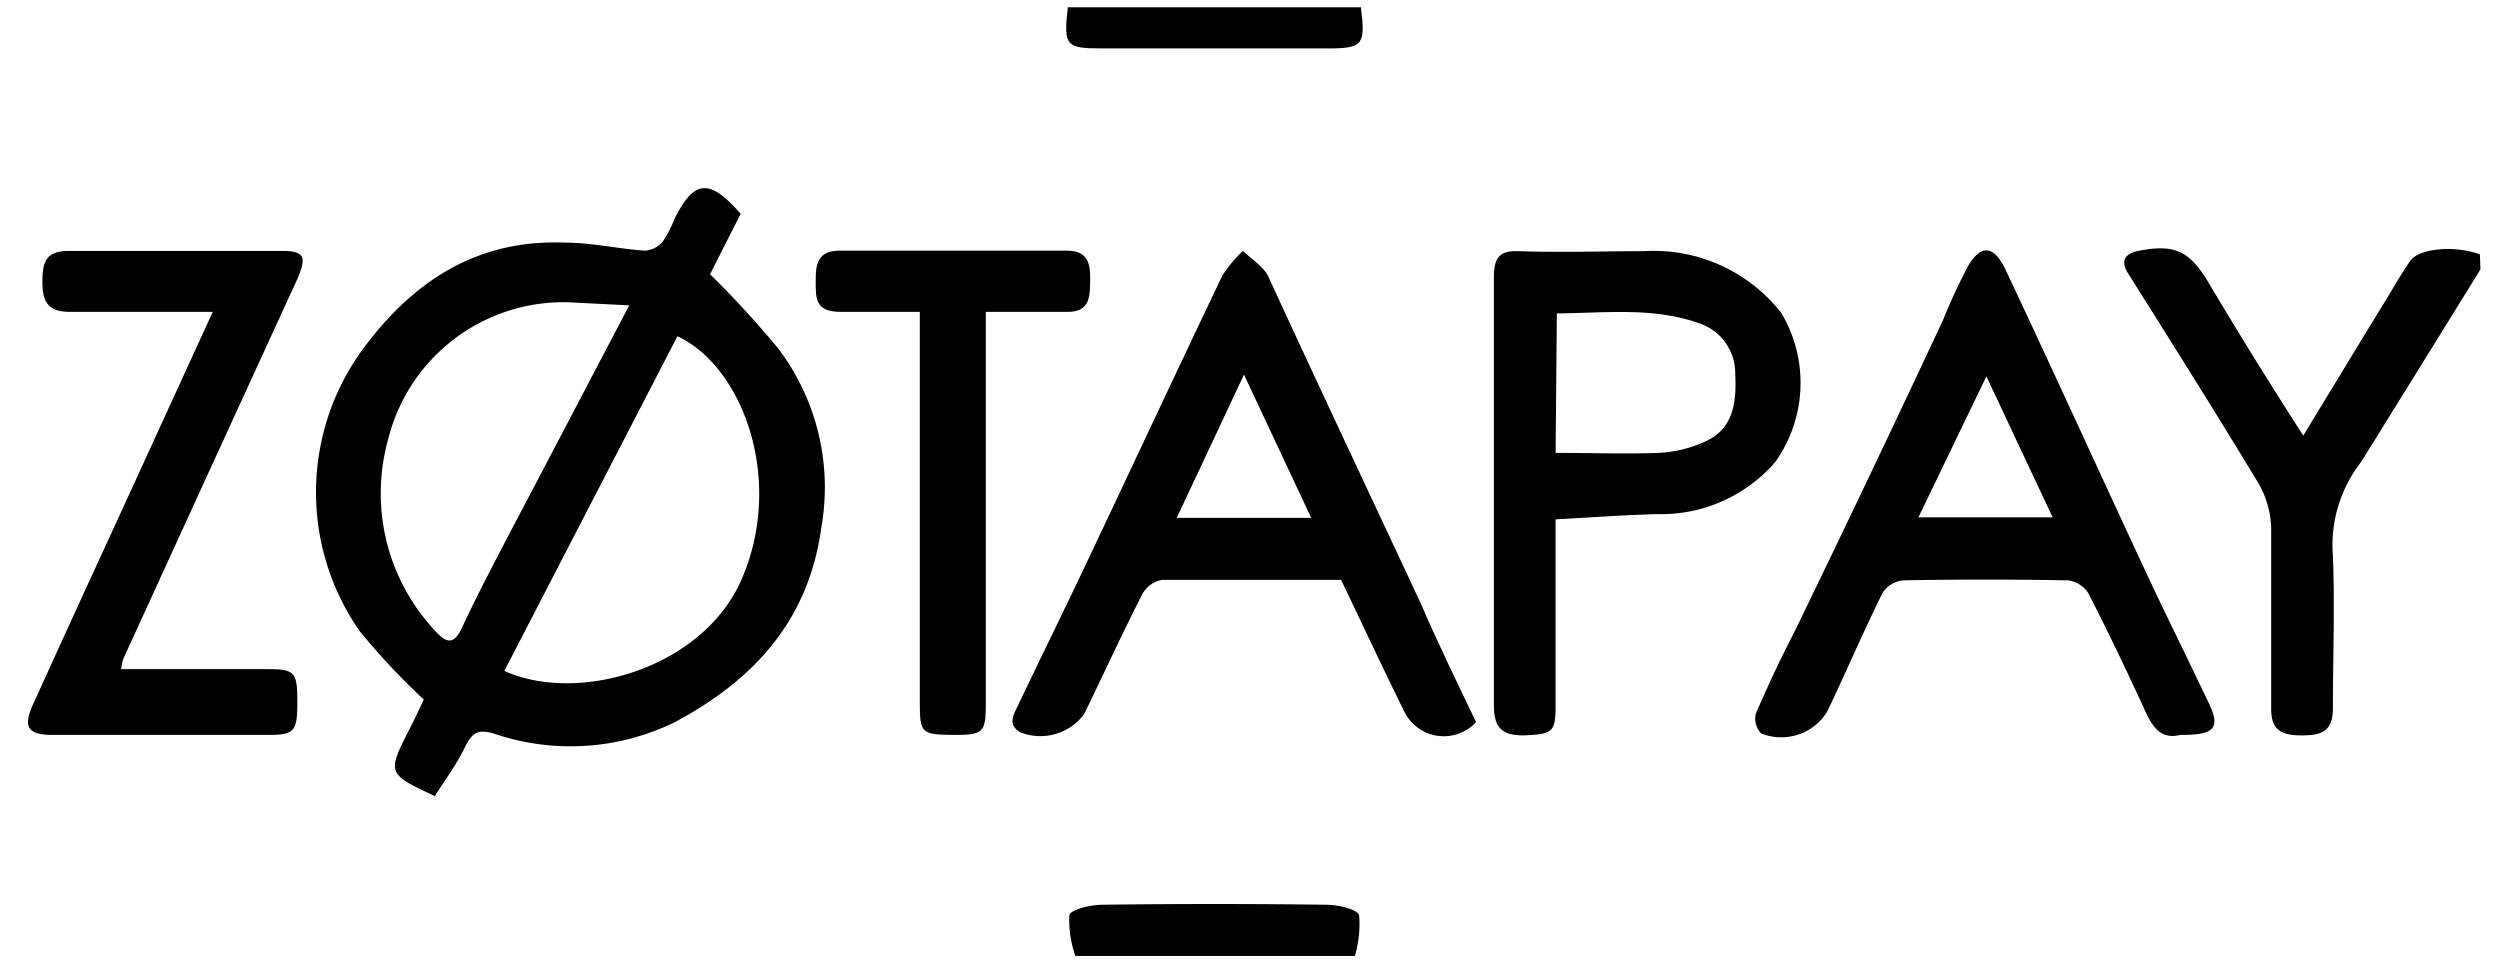
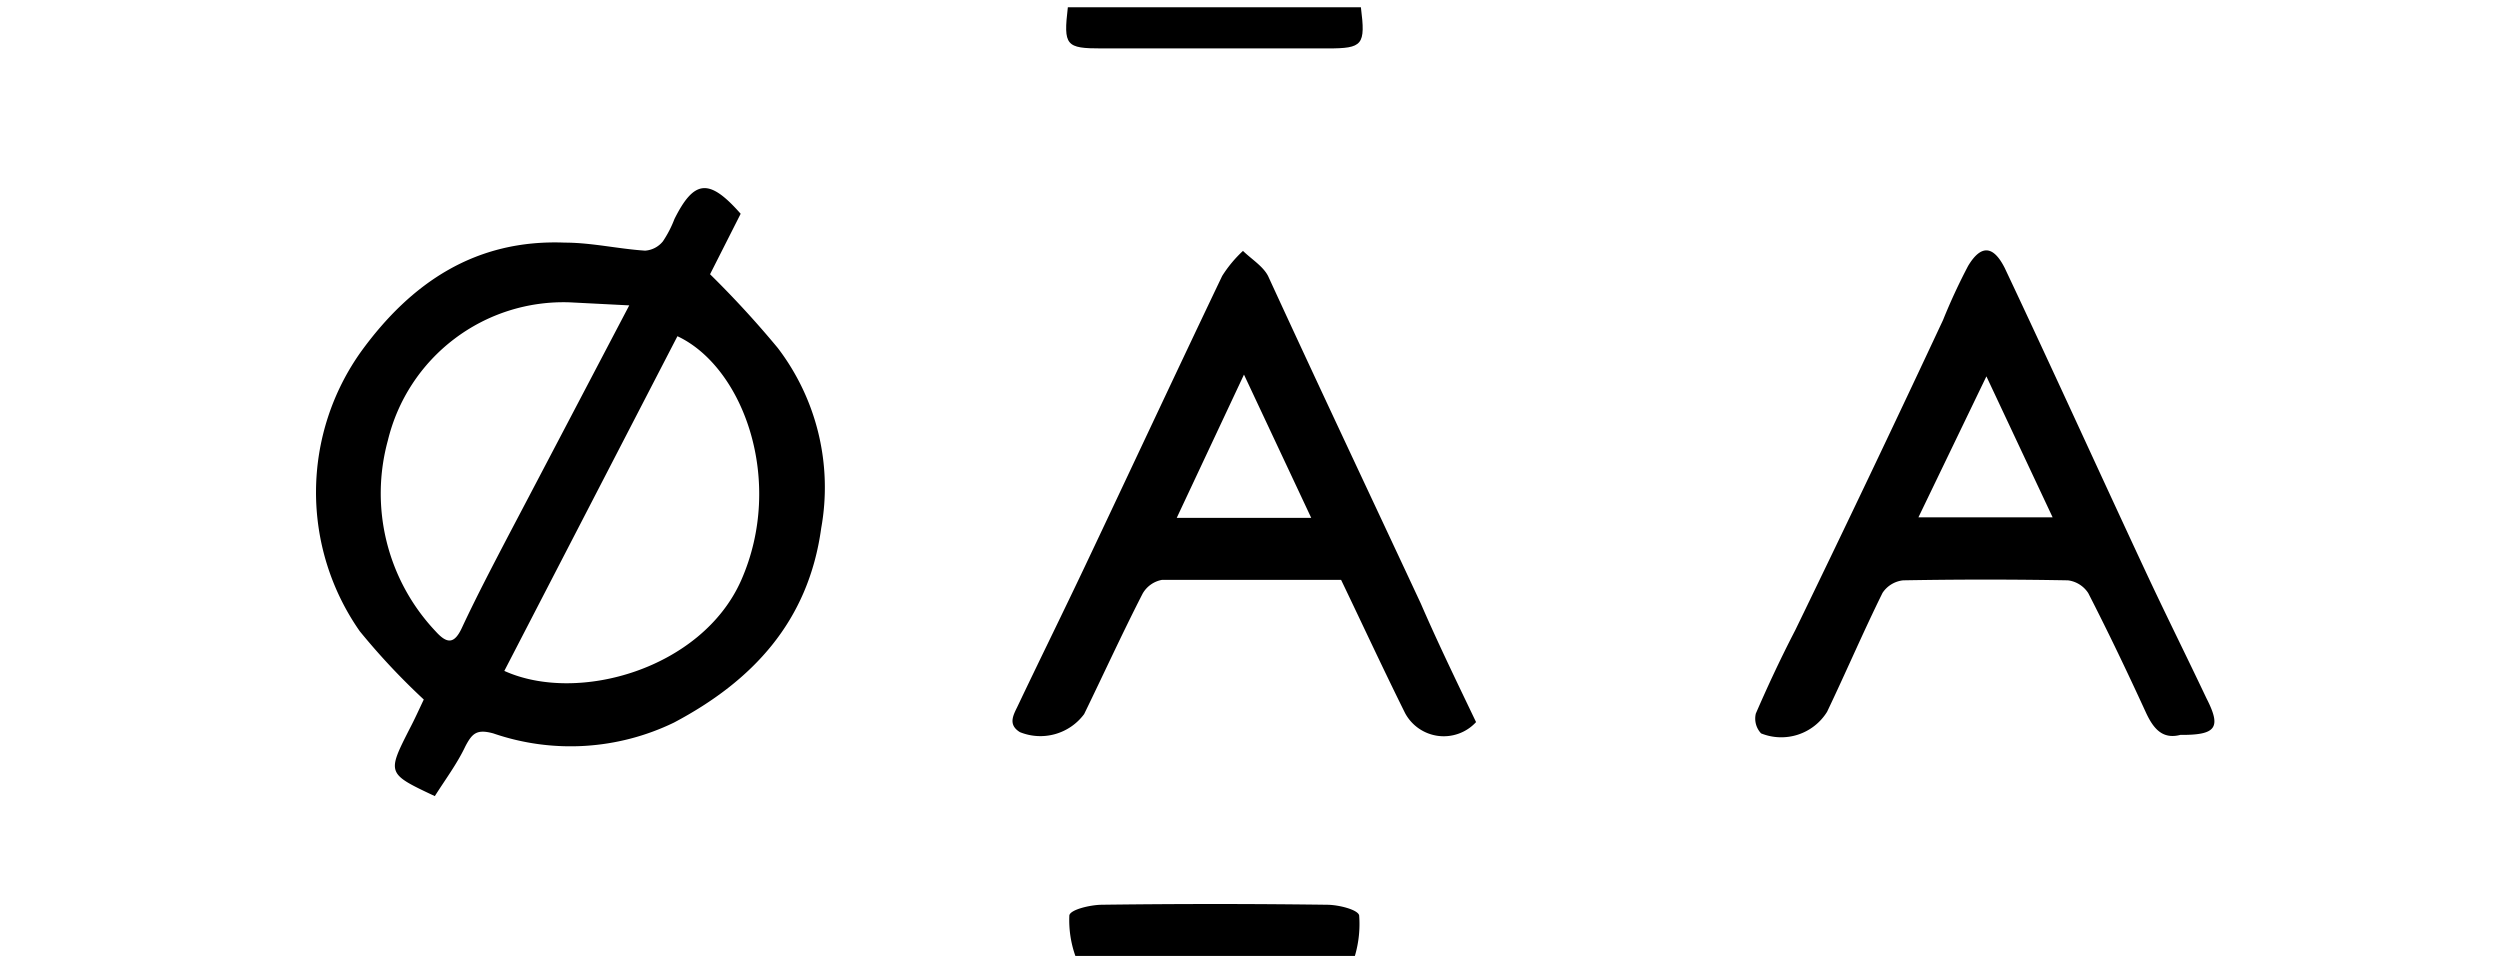
<svg xmlns="http://www.w3.org/2000/svg" id="Layer_1" data-name="Layer 1" viewBox="0 0 99.64 38.3">
-   <path d="M98.86,10.74l-4.38,7.07c-.17.26-.32.53-.5.77a5.37,5.37,0,0,0-1,3.57c.08,2,0,4.05,0,6.08,0,.92-.45,1.08-1.23,1.08s-1.24-.17-1.23-1.08c0-2.4,0-4.81,0-7.21A3.77,3.77,0,0,0,90,19.24c-1.69-2.8-3.44-5.57-5.18-8.34-.33-.52-.11-.8.41-.9,1.47-.29,2.06,0,2.85,1.36,1.19,2,2.43,4,3.72,6,1.15-1.89,2.24-3.69,3.34-5.48.3-.5.59-1,.92-1.48s1.71-.65,2.78-.26Z" />
  <path d="M42.86,38.1a4.28,4.28,0,0,1-.24-1.62c.05-.23.82-.41,1.27-.42q4.52-.06,9,0c.45,0,1.22.19,1.28.42A4.49,4.49,0,0,1,54,38.1Z" />
  <path d="M17.33,31.73c-1.91-.9-1.91-.9-1-2.69.2-.38.37-.76.56-1.16a27.2,27.2,0,0,1-2.55-2.72A9.66,9.66,0,0,1,14.4,14c2-2.75,4.57-4.47,8.11-4.33,1.07,0,2.13.25,3.2.32a1,1,0,0,0,.71-.37,4.4,4.4,0,0,0,.46-.89c.79-1.58,1.39-1.63,2.64-.21L28.3,10.93A39.29,39.29,0,0,1,31,13.87a9.16,9.16,0,0,1,1.73,7.18c-.51,3.73-2.75,6.1-5.87,7.75a9.46,9.46,0,0,1-7.2.43c-.66-.18-.84,0-1.11.51C18.22,30.44,17.74,31.08,17.33,31.73ZM27,13.4,20.1,26.74c2.94,1.33,7.88-.09,9.44-3.61C31.28,19.19,29.64,14.64,27,13.4Zm-1.94-1.23-2.35-.12a7.2,7.2,0,0,0-7.25,5.5,8,8,0,0,0,1.9,7.61c.46.51.75.52,1.06-.16.57-1.22,1.2-2.42,1.82-3.61C21.83,18.37,23.41,15.35,25.08,12.17Z" />
  <path d="M58.83,28.78A1.75,1.75,0,0,1,56,28.42c-.87-1.75-1.69-3.52-2.55-5.31-2.37,0-4.75,0-7.13,0a1.12,1.12,0,0,0-.78.55c-.81,1.58-1.55,3.2-2.33,4.8a2.17,2.17,0,0,1-2.56.72c-.52-.32-.23-.73-.06-1.1.88-1.85,1.79-3.69,2.67-5.55,1.82-3.84,3.62-7.7,5.45-11.53a5,5,0,0,1,.83-1c.34.33.8.61,1,1,2,4.35,4.06,8.71,6.09,13.06C57.31,25.63,58.06,27.17,58.83,28.78ZM49.58,14.93,46.9,20.64h5.36Z" />
  <path d="M86.9,29.29c-.73.19-1.09-.27-1.39-.93-.73-1.59-1.48-3.16-2.28-4.72a1.13,1.13,0,0,0-.81-.51q-3.28-.06-6.57,0a1.13,1.13,0,0,0-.82.5c-.77,1.56-1.46,3.17-2.21,4.74a2.15,2.15,0,0,1-2.63.86.86.86,0,0,1-.21-.79c.49-1.13,1-2.22,1.57-3.32q3-6.18,5.89-12.36a23.68,23.68,0,0,1,1-2.16c.51-.85,1-.83,1.46.08,1.89,4,3.75,8.1,5.64,12.15.78,1.67,1.6,3.31,2.4,5C88.54,29,88.34,29.3,86.9,29.29ZM76.46,20.62h5.35L79.17,15Z" />
-   <path d="M62,20.7v7.4c0,1.1-.12,1.16-1.28,1.21-.92,0-1.18-.36-1.18-1.23q0-8.52,0-17c0-.81.21-1.1,1-1.07,1.67.06,3.34,0,5,0A6.45,6.45,0,0,1,71,12.48a5.44,5.44,0,0,1-.25,5.94,6,6,0,0,1-4.65,2.07C64.8,20.52,63.47,20.62,62,20.7Zm0-2.65c1.43,0,2.77.05,4.1,0A5,5,0,0,0,68,17.58c1.11-.52,1.21-1.58,1.16-2.66a2.1,2.1,0,0,0-1.34-2c-1.87-.7-3.82-.44-5.77-.43Z" />
-   <path d="M8.48,12.43c-2,0-3.85,0-5.69,0-.91,0-1.1-.43-1.1-1.22S1.84,10,2.76,10c2.82,0,5.64,0,8.46,0,.93,0,1,.24.64,1.1Q8.38,18.68,4.91,26.27a1.88,1.88,0,0,0-.08.4h5.84c1.08,0,1.18.12,1.18,1.29s-.09,1.33-1.14,1.33q-4.32,0-8.64,0c-.95,0-1.16-.32-.76-1.2q1.57-3.46,3.17-6.93Z" />
-   <path d="M36.66,12.43c-1.15,0-2.15,0-3.15,0s-1-.5-1-1.21.07-1.24,1-1.23h9c.84,0,.95.49.94,1.16s0,1.29-.92,1.28H39.29V28.06c0,1.15-.1,1.24-1.33,1.23s-1.3-.08-1.3-1.26V12.43Z" />
  <path d="M42.56.29H54.24c.19,1.51.08,1.64-1.33,1.64h-9C42.48,1.93,42.38,1.82,42.56.29Z" />
</svg>